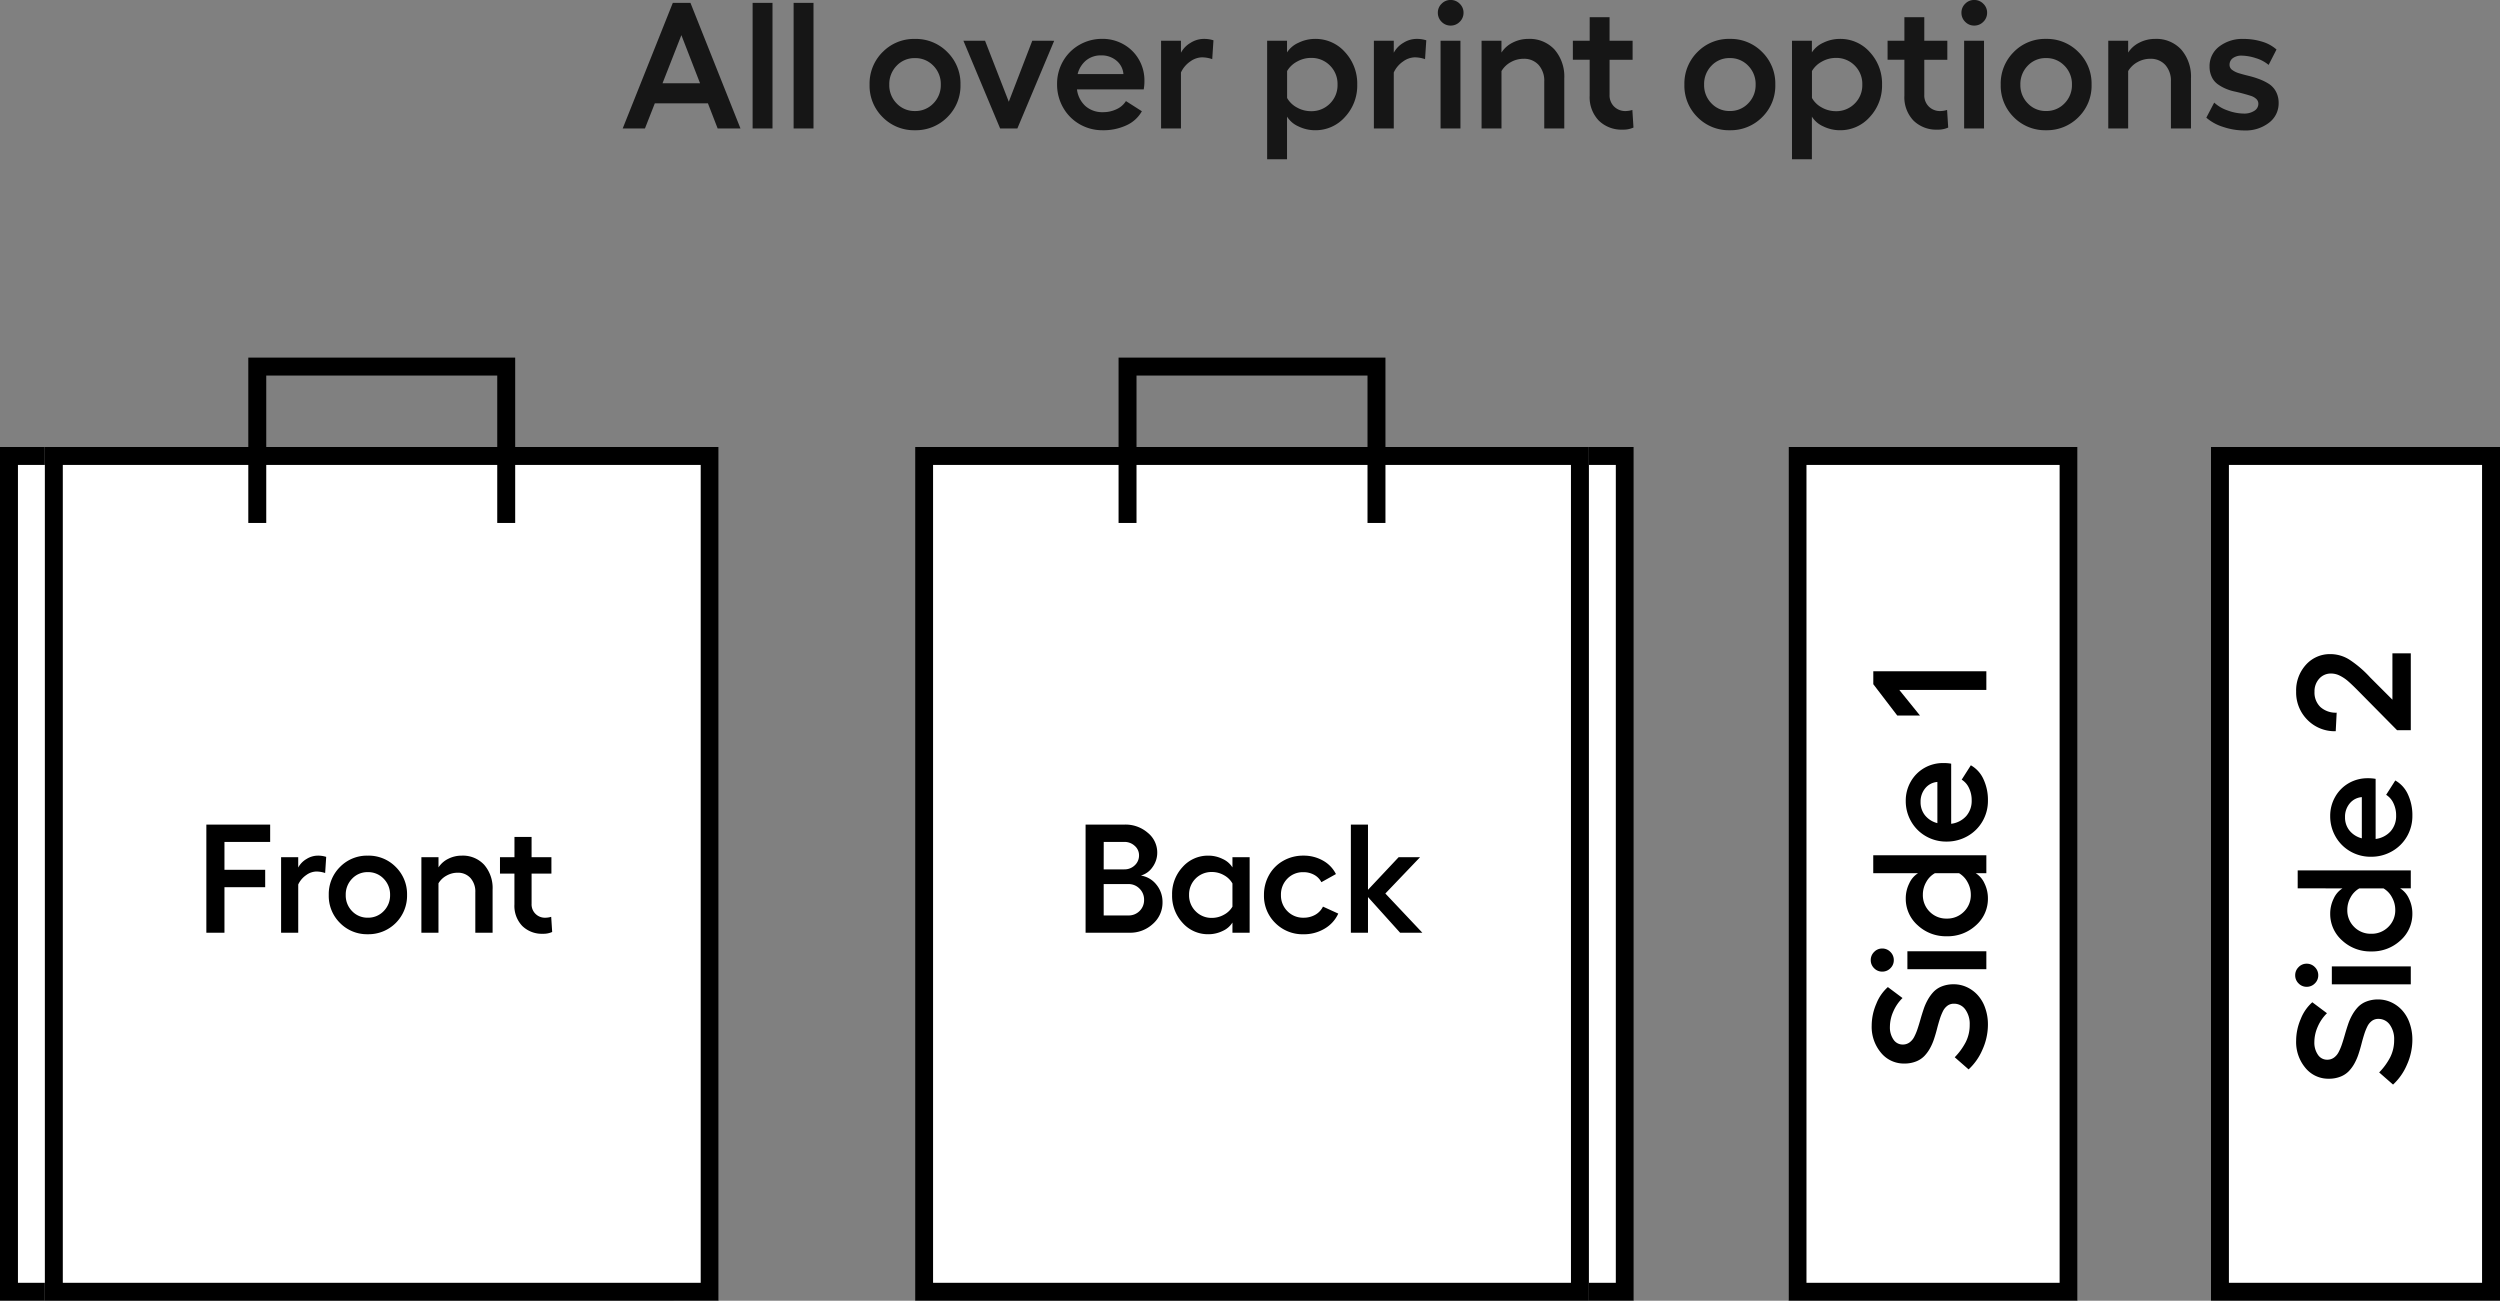
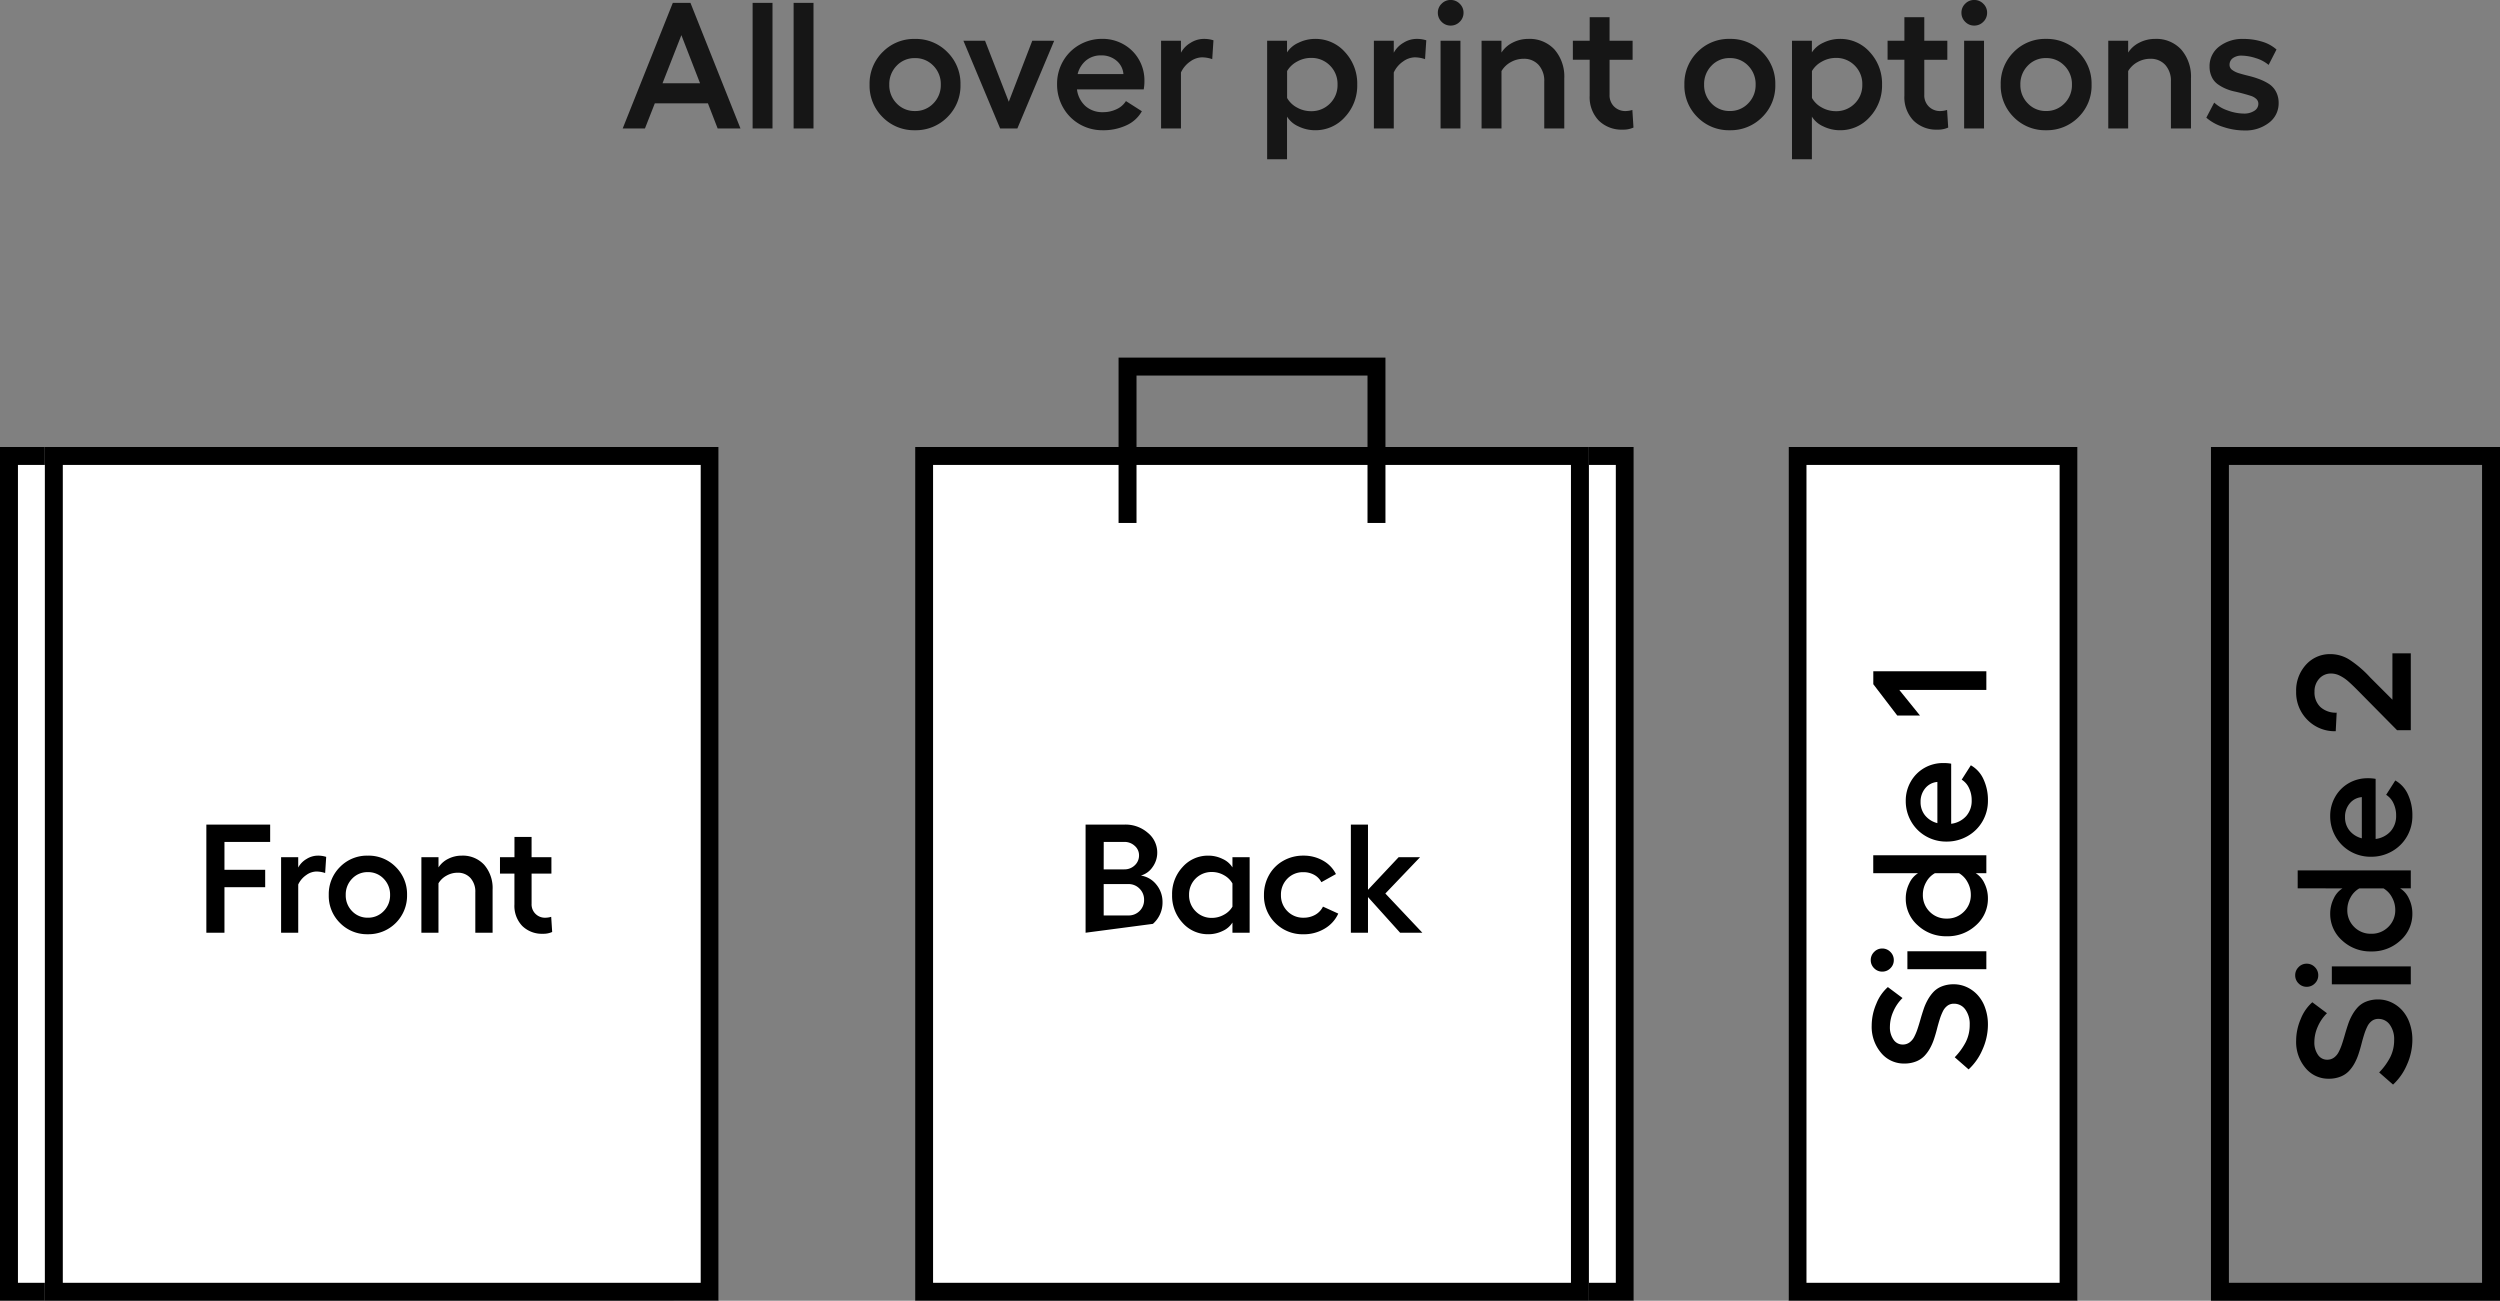
<svg xmlns="http://www.w3.org/2000/svg" width="278.651" height="144.982" viewBox="0 0 278.651 144.982">
  <rect x="0" y="0" width="278.651" height="144.982" fill="#808080" stroke="none" />
  <g id="Group_9541" data-name="Group 9541" transform="translate(-346 -2328.176)">
    <g id="Group_9539" data-name="Group 9539" transform="translate(345 2370.016)">
      <g id="Rectangle_9662" data-name="Rectangle 9662" transform="translate(1 7.981)" fill="#fff" stroke="#000" stroke-width="2">
        <rect width="75.1" height="95.161" stroke="none" />
        <rect x="1" y="1" width="73.1" height="93.161" fill="none" />
      </g>
    </g>
    <g id="Group_9537" data-name="Group 9537" transform="translate(350 2370.016)">
      <g id="Rectangle_9662-2" data-name="Rectangle 9662" transform="translate(1 7.981)" fill="#fff" stroke="#000" stroke-width="2">
        <rect width="75.1" height="95.161" stroke="none" />
        <rect x="1" y="1" width="73.1" height="93.161" fill="none" />
      </g>
-       <path id="Path_19586" data-name="Path 19586" d="M1232.576,18057.467v-17.43h27.747v17.43" transform="translate(-1207.9 -18041.018)" fill="none" stroke="#000" stroke-width="2" />
    </g>
    <g id="Group_9540" data-name="Group 9540" transform="translate(452 2370.016)">
      <g id="Rectangle_9662-3" data-name="Rectangle 9662" transform="translate(1 7.981)" fill="#fff" stroke="#000" stroke-width="2">
        <rect width="75.1" height="95.161" stroke="none" />
        <rect x="1" y="1" width="73.1" height="93.161" fill="none" />
      </g>
    </g>
    <g id="Group_9538" data-name="Group 9538" transform="translate(447 2370.016)">
      <g id="Rectangle_9662-4" data-name="Rectangle 9662" transform="translate(1 7.981)" fill="#fff" stroke="#000" stroke-width="2">
        <rect width="75.1" height="95.161" stroke="none" />
        <rect x="1" y="1" width="73.1" height="93.161" fill="none" />
      </g>
      <path id="Path_19586-2" data-name="Path 19586" d="M1232.576,18057.467v-17.43h27.747v17.43" transform="translate(-1207.9 -18041.018)" fill="none" stroke="#000" stroke-width="2" />
    </g>
    <g id="Rectangle_9684" data-name="Rectangle 9684" transform="translate(545.35 2377.996)" fill="#fff" stroke="#000" stroke-width="2">
      <rect width="32.216" height="95.16" stroke="none" />
      <rect x="1" y="1" width="30.216" height="93.16" fill="none" />
    </g>
    <g id="Rectangle_9685" data-name="Rectangle 9685" transform="translate(592.435 2377.996)" fill="#fff" stroke="#000" stroke-width="2">
-       <rect width="32.216" height="95.16" stroke="none" />
      <rect x="1" y="1" width="30.216" height="93.16" fill="none" />
    </g>
    <path id="Path_19578" data-name="Path 19578" d="M-8.818-5.6h7.112v1.934H-6.8V-.557h4.54V1.376H-6.8V6.454H-8.818ZM3.574-2.138A2.977,2.977,0,0,1,4.54-2L4.423-.2a3.048,3.048,0,0,0-1-.168,1.99,1.99,0,0,0-1.1.391,2.606,2.606,0,0,0-.9,1.055V6.454H-.487V-1.961H1.421V-.81a2.429,2.429,0,0,1,.933-.958A2.378,2.378,0,0,1,3.574-2.138ZM6.079-.877a4.2,4.2,0,0,1,3.1-1.261A4.227,4.227,0,0,1,12.292-.877a4.247,4.247,0,0,1,1.261,3.127A4.294,4.294,0,0,1,9.181,6.622a4.213,4.213,0,0,1-3.1-1.253A4.234,4.234,0,0,1,4.826,2.251,4.262,4.262,0,0,1,6.079-.877ZM10.947.435A2.37,2.37,0,0,0,9.181-.3,2.343,2.343,0,0,0,7.424.435a2.512,2.512,0,0,0-.706,1.816,2.479,2.479,0,0,0,.71,1.8,2.354,2.354,0,0,0,1.753.727,2.37,2.37,0,0,0,1.765-.731,2.475,2.475,0,0,0,.715-1.8A2.5,2.5,0,0,0,10.947.435Zm8.693-2.573a3.231,3.231,0,0,1,2.514,1.026,3.953,3.953,0,0,1,.933,2.766v4.8H21.161v-4.5a2.266,2.266,0,0,0-.542-1.6,1.867,1.867,0,0,0-1.442-.588A2.484,2.484,0,0,0,17.954.09a2.334,2.334,0,0,0-.9.858V6.454H15.15V-1.961h1.908V-.826a2.7,2.7,0,0,1,1.085-.958A3.268,3.268,0,0,1,19.639-2.138ZM29.619,4.68l.109,1.69a2.345,2.345,0,0,1-1.034.2,3.112,3.112,0,0,1-2.3-.87,3.235,3.235,0,0,1-.874-2.4V-.137H23.91V-1.961h1.614V-4.223h1.908v2.262h2.211V-.137H27.433V3.217a1.484,1.484,0,0,0,1.538,1.564A2.25,2.25,0,0,0,29.619,4.68Z" transform="translate(377.818 2425.684)" />
-     <path id="Path_19577" data-name="Path 19577" d="M-8.512,6.454V-5.6H-4.14a3.77,3.77,0,0,1,2.56.916,2.821,2.821,0,0,1,1.055,2.2A2.717,2.717,0,0,1-1.05-.86a2.336,2.336,0,0,1-1.3.942A2.725,2.725,0,0,1-.622,1.09,3.032,3.032,0,0,1,.063,3.066a3.139,3.139,0,0,1-1.072,2.4A3.7,3.7,0,0,1-3.6,6.454ZM-6.494-.608h2.3a1.622,1.622,0,0,0,1.164-.454,1.476,1.476,0,0,0,.475-1.11,1.377,1.377,0,0,0-.483-1.059A1.664,1.664,0,0,0-4.19-3.668h-2.3Zm0,5.137h2.749a1.7,1.7,0,0,0,1.253-.5,1.681,1.681,0,0,0,.5-1.236A1.7,1.7,0,0,0-2.5,1.54a1.677,1.677,0,0,0-1.232-.509H-6.494ZM7.857-1.961H9.774V6.454H7.857V5.319a2.458,2.458,0,0,1-1.089.937,3.6,3.6,0,0,1-1.593.366A3.759,3.759,0,0,1,2.3,5.353,4.426,4.426,0,0,1,1.131,2.234,4.4,4.4,0,0,1,2.3-.868,3.759,3.759,0,0,1,5.175-2.138a3.573,3.573,0,0,1,1.589.37,2.479,2.479,0,0,1,1.093.942ZM5.57,4.8a2.718,2.718,0,0,0,1.341-.353,2.388,2.388,0,0,0,.946-.9V.964A2.383,2.383,0,0,0,6.915.044,2.685,2.685,0,0,0,5.57-.314,2.492,2.492,0,0,0,3.023,2.234a2.49,2.49,0,0,0,.731,1.829A2.458,2.458,0,0,0,5.57,4.8Zm14.082-.479A3.738,3.738,0,0,1,18.13,6a4.481,4.481,0,0,1-2.354.626,4.286,4.286,0,0,1-3.14-1.253,4.212,4.212,0,0,1-1.265-3.119A4.456,4.456,0,0,1,11.943.014a4.118,4.118,0,0,1,1.581-1.581,4.456,4.456,0,0,1,2.236-.572,4.335,4.335,0,0,1,2.19.555,3.513,3.513,0,0,1,1.442,1.5L17.769.821a1.935,1.935,0,0,0-.794-.815,2.42,2.42,0,0,0-1.215-.3,2.393,2.393,0,0,0-1.786.727,2.5,2.5,0,0,0-.71,1.82,2.464,2.464,0,0,0,.719,1.8,2.421,2.421,0,0,0,1.795.727,2.589,2.589,0,0,0,1.311-.328,2.1,2.1,0,0,0,.858-.908Zm9.374,2.135h-2.48L22.964,2.478V6.454H21.056V-5.6h1.908V1.671l3.413-3.632h2.388L24.9,2.083Z" transform="translate(475.512 2425.684)" />
+     <path id="Path_19577" data-name="Path 19577" d="M-8.512,6.454V-5.6H-4.14a3.77,3.77,0,0,1,2.56.916,2.821,2.821,0,0,1,1.055,2.2A2.717,2.717,0,0,1-1.05-.86a2.336,2.336,0,0,1-1.3.942A2.725,2.725,0,0,1-.622,1.09,3.032,3.032,0,0,1,.063,3.066a3.139,3.139,0,0,1-1.072,2.4ZM-6.494-.608h2.3a1.622,1.622,0,0,0,1.164-.454,1.476,1.476,0,0,0,.475-1.11,1.377,1.377,0,0,0-.483-1.059A1.664,1.664,0,0,0-4.19-3.668h-2.3Zm0,5.137h2.749a1.7,1.7,0,0,0,1.253-.5,1.681,1.681,0,0,0,.5-1.236A1.7,1.7,0,0,0-2.5,1.54a1.677,1.677,0,0,0-1.232-.509H-6.494ZM7.857-1.961H9.774V6.454H7.857V5.319a2.458,2.458,0,0,1-1.089.937,3.6,3.6,0,0,1-1.593.366A3.759,3.759,0,0,1,2.3,5.353,4.426,4.426,0,0,1,1.131,2.234,4.4,4.4,0,0,1,2.3-.868,3.759,3.759,0,0,1,5.175-2.138a3.573,3.573,0,0,1,1.589.37,2.479,2.479,0,0,1,1.093.942ZM5.57,4.8a2.718,2.718,0,0,0,1.341-.353,2.388,2.388,0,0,0,.946-.9V.964A2.383,2.383,0,0,0,6.915.044,2.685,2.685,0,0,0,5.57-.314,2.492,2.492,0,0,0,3.023,2.234a2.49,2.49,0,0,0,.731,1.829A2.458,2.458,0,0,0,5.57,4.8Zm14.082-.479A3.738,3.738,0,0,1,18.13,6a4.481,4.481,0,0,1-2.354.626,4.286,4.286,0,0,1-3.14-1.253,4.212,4.212,0,0,1-1.265-3.119A4.456,4.456,0,0,1,11.943.014a4.118,4.118,0,0,1,1.581-1.581,4.456,4.456,0,0,1,2.236-.572,4.335,4.335,0,0,1,2.19.555,3.513,3.513,0,0,1,1.442,1.5L17.769.821a1.935,1.935,0,0,0-.794-.815,2.42,2.42,0,0,0-1.215-.3,2.393,2.393,0,0,0-1.786.727,2.5,2.5,0,0,0-.71,1.82,2.464,2.464,0,0,0,.719,1.8,2.421,2.421,0,0,0,1.795.727,2.589,2.589,0,0,0,1.311-.328,2.1,2.1,0,0,0,.858-.908Zm9.374,2.135h-2.48L22.964,2.478V6.454H21.056V-5.6h1.908V1.671l3.413-3.632h2.388L24.9,2.083Z" transform="translate(475.512 2425.684)" />
    <path id="Path_19585" data-name="Path 19585" d="M-81.934,0l-1.084-2.8h-5.918l-1.1,2.8h-2.48l5.586-14h1.963l5.576,14Zm-6.143-5.039h4.18l-2.08-5.361ZM-75.82-14V0h-2.217V-14Zm4.57,0V0h-2.217V-14Zm7.705,5.488a4.877,4.877,0,0,1,3.6-1.465,4.91,4.91,0,0,1,3.613,1.465,4.933,4.933,0,0,1,1.465,3.633A4.9,4.9,0,0,1-56.328-1.26,4.927,4.927,0,0,1-59.941.2a4.894,4.894,0,0,1-3.6-1.455A4.918,4.918,0,0,1-65-4.883,4.95,4.95,0,0,1-63.545-8.516Zm5.654,1.523a2.753,2.753,0,0,0-2.051-.85,2.722,2.722,0,0,0-2.041.85,2.918,2.918,0,0,0-.82,2.109,2.88,2.88,0,0,0,.825,2.095,2.734,2.734,0,0,0,2.036.845,2.753,2.753,0,0,0,2.051-.85,2.875,2.875,0,0,0,.83-2.09A2.9,2.9,0,0,0-57.891-6.992Zm13.467-2.783L-48.525,0h-1.924l-4.092-9.775h2.412l2.646,6.8,2.617-6.8Zm10.059,4.453a5.132,5.132,0,0,1-.078.967h-7.441a3,3,0,0,0,.952,1.865,2.843,2.843,0,0,0,1.948.674,3.439,3.439,0,0,0,1.523-.337,2.382,2.382,0,0,0,1.035-.9l1.777,1.133a3.726,3.726,0,0,1-1.7,1.558A6.047,6.047,0,0,1-39.023.2a5.038,5.038,0,0,1-2.559-.669,4.925,4.925,0,0,1-1.841-1.851A5.161,5.161,0,0,1-44.1-4.941,5.011,5.011,0,0,1-43.433-7.5a4.879,4.879,0,0,1,1.826-1.821,5.021,5.021,0,0,1,2.544-.664,4.717,4.717,0,0,1,2.378.615,4.514,4.514,0,0,1,1.7,1.685A4.617,4.617,0,0,1-34.365-5.322Zm-7.441-.742h5.1a2.149,2.149,0,0,0-.781-1.5,2.557,2.557,0,0,0-1.7-.581,2.574,2.574,0,0,0-1.67.552A2.852,2.852,0,0,0-41.807-6.064ZM-27.793-9.98a3.458,3.458,0,0,1,1.123.156l-.137,2.1a3.541,3.541,0,0,0-1.162-.2,2.311,2.311,0,0,0-1.279.454A3.027,3.027,0,0,0-30.293-6.24V0H-32.51V-9.775h2.217v1.338a2.822,2.822,0,0,1,1.084-1.113A2.762,2.762,0,0,1-27.793-9.98Zm12.451,0a4.366,4.366,0,0,1,3.335,1.475,5.141,5.141,0,0,1,1.362,3.623,5.115,5.115,0,0,1-1.362,3.6A4.366,4.366,0,0,1-15.342.2,4.211,4.211,0,0,1-17.2-.229a2.852,2.852,0,0,1-1.27-1.089V3.438h-2.217V-9.775h2.217v1.3a2.927,2.927,0,0,1,1.274-1.074A4.181,4.181,0,0,1-15.342-9.98ZM-15.8-1.924a2.873,2.873,0,0,0,2.109-.845,2.86,2.86,0,0,0,.85-2.114,2.884,2.884,0,0,0-.85-2.134A2.873,2.873,0,0,0-15.8-7.861a3.155,3.155,0,0,0-1.562.415,2.8,2.8,0,0,0-1.1,1.05v3a2.73,2.73,0,0,0,1.1,1.064A3.175,3.175,0,0,0-15.8-1.924ZM-4.072-9.98a3.458,3.458,0,0,1,1.123.156l-.137,2.1a3.541,3.541,0,0,0-1.162-.2,2.311,2.311,0,0,0-1.279.454A3.027,3.027,0,0,0-6.572-6.24V0H-8.789V-9.775h2.217v1.338A2.822,2.822,0,0,1-5.488-9.551,2.762,2.762,0,0,1-4.072-9.98ZM-1.24-13.9a1.372,1.372,0,0,1,1.006-.42,1.388,1.388,0,0,1,1.011.42,1.353,1.353,0,0,1,.425,1,1.376,1.376,0,0,1-.425,1.016,1.388,1.388,0,0,1-1.011.42,1.372,1.372,0,0,1-1.006-.42A1.384,1.384,0,0,1-1.66-12.9,1.361,1.361,0,0,1-1.24-13.9Zm-.117,4.121H.859V0H-1.357ZM8.428-9.98a3.753,3.753,0,0,1,2.92,1.191,4.592,4.592,0,0,1,1.084,3.213V0H10.2V-5.225a2.632,2.632,0,0,0-.63-1.855,2.168,2.168,0,0,0-1.675-.684,2.885,2.885,0,0,0-1.421.371,2.711,2.711,0,0,0-1.04,1V0H3.213V-9.775H5.43v1.318A3.136,3.136,0,0,1,6.689-9.57,3.8,3.8,0,0,1,8.428-9.98ZM20.02-2.061,20.146-.1a2.723,2.723,0,0,1-1.2.234A3.614,3.614,0,0,1,16.279-.874a3.757,3.757,0,0,1-1.016-2.788V-7.656H13.389V-9.775h1.875V-12.4H17.48v2.627h2.568v2.119H17.48v3.9a1.751,1.751,0,0,0,.513,1.323,1.766,1.766,0,0,0,1.274.493A2.614,2.614,0,0,0,20.02-2.061Zm7.256-6.455a4.877,4.877,0,0,1,3.6-1.465,4.91,4.91,0,0,1,3.613,1.465,4.933,4.933,0,0,1,1.465,3.633A4.9,4.9,0,0,1,34.492-1.26,4.927,4.927,0,0,1,30.879.2a4.894,4.894,0,0,1-3.6-1.455A4.918,4.918,0,0,1,25.82-4.883,4.95,4.95,0,0,1,27.275-8.516ZM32.93-6.992a2.753,2.753,0,0,0-2.051-.85,2.722,2.722,0,0,0-2.041.85,2.918,2.918,0,0,0-.82,2.109,2.88,2.88,0,0,0,.825,2.095,2.734,2.734,0,0,0,2.036.845,2.753,2.753,0,0,0,2.051-.85,2.875,2.875,0,0,0,.83-2.09A2.9,2.9,0,0,0,32.93-6.992ZM43.154-9.98a4.366,4.366,0,0,1,3.335,1.475,5.141,5.141,0,0,1,1.362,3.623,5.115,5.115,0,0,1-1.362,3.6A4.366,4.366,0,0,1,43.154.2,4.211,4.211,0,0,1,41.3-.229a2.852,2.852,0,0,1-1.27-1.089V3.438H37.813V-9.775h2.217v1.3A2.927,2.927,0,0,1,41.3-9.551,4.181,4.181,0,0,1,43.154-9.98ZM42.7-1.924A2.873,2.873,0,0,0,44.8-2.769a2.86,2.86,0,0,0,.85-2.114,2.884,2.884,0,0,0-.85-2.134A2.873,2.873,0,0,0,42.7-7.861a3.155,3.155,0,0,0-1.562.415,2.8,2.8,0,0,0-1.1,1.05v3a2.73,2.73,0,0,0,1.1,1.064A3.175,3.175,0,0,0,42.7-1.924Zm12.4-.137L55.225-.1a2.723,2.723,0,0,1-1.2.234A3.614,3.614,0,0,1,51.357-.874a3.757,3.757,0,0,1-1.016-2.788V-7.656H48.467V-9.775h1.875V-12.4h2.217v2.627h2.568v2.119H52.559v3.9a1.751,1.751,0,0,0,.513,1.323,1.766,1.766,0,0,0,1.274.493A2.614,2.614,0,0,0,55.1-2.061ZM57.119-13.9a1.372,1.372,0,0,1,1.006-.42,1.388,1.388,0,0,1,1.011.42,1.353,1.353,0,0,1,.425,1,1.376,1.376,0,0,1-.425,1.016,1.388,1.388,0,0,1-1.011.42,1.372,1.372,0,0,1-1.006-.42A1.384,1.384,0,0,1,56.7-12.9,1.361,1.361,0,0,1,57.119-13.9ZM57-9.775h2.217V0H57Zm5.527,1.26a4.877,4.877,0,0,1,3.6-1.465,4.91,4.91,0,0,1,3.613,1.465,4.933,4.933,0,0,1,1.465,3.633A4.9,4.9,0,0,1,69.746-1.26,4.927,4.927,0,0,1,66.133.2a4.894,4.894,0,0,1-3.6-1.455,4.918,4.918,0,0,1-1.455-3.623A4.95,4.95,0,0,1,62.529-8.516Zm5.654,1.523a2.753,2.753,0,0,0-2.051-.85,2.722,2.722,0,0,0-2.041.85,2.918,2.918,0,0,0-.82,2.109A2.88,2.88,0,0,0,64.1-2.788a2.734,2.734,0,0,0,2.036.845,2.753,2.753,0,0,0,2.051-.85,2.875,2.875,0,0,0,.83-2.09A2.9,2.9,0,0,0,68.184-6.992Zm10.1-2.988A3.753,3.753,0,0,1,81.2-8.789a4.592,4.592,0,0,1,1.084,3.213V0H80.049V-5.225a2.632,2.632,0,0,0-.63-1.855,2.168,2.168,0,0,0-1.675-.684,2.885,2.885,0,0,0-1.421.371,2.711,2.711,0,0,0-1.04,1V0H73.066V-9.775h2.217v1.318a3.136,3.136,0,0,1,1.26-1.113A3.8,3.8,0,0,1,78.281-9.98ZM88.242.225a7.431,7.431,0,0,1-2.363-.391A5.247,5.247,0,0,1,83.994-1.2l.879-1.68A4.171,4.171,0,0,0,86.382-2a5.315,5.315,0,0,0,1.792.342,2.035,2.035,0,0,0,1.172-.308.914.914,0,0,0,.449-.776.729.729,0,0,0-.234-.547,1.562,1.562,0,0,0-.615-.347q-.381-.122-.869-.254t-1-.244a5.085,5.085,0,0,1-1-.332,4.485,4.485,0,0,1-.869-.508,2.064,2.064,0,0,1-.615-.786A2.654,2.654,0,0,1,84.355-6.9a2.725,2.725,0,0,1,1.06-2.217,4.211,4.211,0,0,1,2.739-.859,6.9,6.9,0,0,1,2.046.3,4.212,4.212,0,0,1,1.616.879L90.938-7.08a3.942,3.942,0,0,0-1.431-.757,5.3,5.3,0,0,0-1.567-.278,1.6,1.6,0,0,0-.986.278.9.9,0,0,0-.371.757.684.684,0,0,0,.3.562,2.49,2.49,0,0,0,.786.376q.483.146,1.069.288a9.818,9.818,0,0,1,1.167.361,5.791,5.791,0,0,1,1.064.527,2.311,2.311,0,0,1,.786.859,2.628,2.628,0,0,1,.3,1.284A2.686,2.686,0,0,1,90.986-.64,4.239,4.239,0,0,1,88.242.225Z" transform="translate(507.923 2342.492)" fill="#161616" />
    <path id="Path_19591" data-name="Path 19591" d="M5.256-12.779a6.152,6.152,0,0,1,2.417.514,4.855,4.855,0,0,1,1.863,1.288L8.314-9.343a4.678,4.678,0,0,0-1.5-1.028A4.268,4.268,0,0,0,5.1-10.749a2.372,2.372,0,0,0-1.419.4,1.214,1.214,0,0,0-.549,1.028,1.262,1.262,0,0,0,.229.751,1.743,1.743,0,0,0,.62.527,5.925,5.925,0,0,0,.892.374q.5.167,1.059.325T7.044-7A6.017,6.017,0,0,1,8.1-6.539,4.505,4.505,0,0,1,9-5.889a2.589,2.589,0,0,1,.62.945,3.514,3.514,0,0,1,.229,1.305,3.47,3.47,0,0,1-.312,1.446A3.772,3.772,0,0,1,8.653-.976a4.132,4.132,0,0,1-1.428.839A5.484,5.484,0,0,1,5.344.176,6.778,6.778,0,0,1,2.571-.431,6.406,6.406,0,0,1,.36-1.978L1.714-3.524a7.141,7.141,0,0,0,1.692,1.23,4.22,4.22,0,0,0,1.938.439,2.735,2.735,0,0,0,1.692-.488,1.528,1.528,0,0,0,.646-1.279,1.175,1.175,0,0,0-.229-.721,1.692,1.692,0,0,0-.615-.5,6.092,6.092,0,0,0-.888-.352q-.5-.158-1.055-.3t-1.1-.321a6.057,6.057,0,0,1-1.05-.448,4.146,4.146,0,0,1-.888-.642,2.625,2.625,0,0,1-.615-.94,3.505,3.505,0,0,1-.229-1.31,3.283,3.283,0,0,1,1.2-2.584A4.486,4.486,0,0,1,5.256-12.779Zm6.381.272a1.235,1.235,0,0,1,.905-.378,1.25,1.25,0,0,1,.91.378,1.218,1.218,0,0,1,.382.9,1.238,1.238,0,0,1-.382.914,1.25,1.25,0,0,1-.91.378,1.235,1.235,0,0,1-.905-.378,1.245,1.245,0,0,1-.378-.914A1.225,1.225,0,0,1,11.637-12.507ZM11.531-8.8h2V0h-2Zm10.7-3.806h2V0h-2V-1.187a2.569,2.569,0,0,1-1.138.98,3.762,3.762,0,0,1-1.666.382,3.93,3.93,0,0,1-3-1.327A4.627,4.627,0,0,1,15.2-4.412a4.6,4.6,0,0,1,1.226-3.243,3.93,3.93,0,0,1,3-1.327,3.735,3.735,0,0,1,1.661.387,2.592,2.592,0,0,1,1.143.984ZM19.837-1.731a2.841,2.841,0,0,0,1.4-.369,2.5,2.5,0,0,0,.989-.94v-2.7a2.492,2.492,0,0,0-.984-.962,2.808,2.808,0,0,0-1.406-.374,2.585,2.585,0,0,0-1.9.76,2.574,2.574,0,0,0-.765,1.9A2.6,2.6,0,0,0,17.938-2.5,2.57,2.57,0,0,0,19.837-1.731ZM34.506-4.79a4.619,4.619,0,0,1-.07.87h-6.7A2.7,2.7,0,0,0,28.6-2.241a2.559,2.559,0,0,0,1.753.606,3.1,3.1,0,0,0,1.371-.3,2.144,2.144,0,0,0,.932-.813l1.6,1.02a3.353,3.353,0,0,1-1.534,1.4,5.442,5.442,0,0,1-2.4.505,4.534,4.534,0,0,1-2.3-.6,4.432,4.432,0,0,1-1.657-1.666,4.645,4.645,0,0,1-.611-2.355,4.51,4.51,0,0,1,.6-2.3,4.391,4.391,0,0,1,1.644-1.639,4.519,4.519,0,0,1,2.29-.6,4.245,4.245,0,0,1,2.14.554,4.063,4.063,0,0,1,1.529,1.516A4.155,4.155,0,0,1,34.506-4.79Zm-6.7-.668H32.4a1.934,1.934,0,0,0-.7-1.349,2.3,2.3,0,0,0-1.529-.523,2.316,2.316,0,0,0-1.5.5A2.567,2.567,0,0,0,27.809-5.458ZM44.736-12.6V0H42.653V-9.7L39.806-7.4V-9.932L43.295-12.6Z" transform="translate(567.399 2447.732) rotate(-90)" />
    <path id="Path_19592" data-name="Path 19592" d="M5.256-12.779a6.152,6.152,0,0,1,2.417.514,4.855,4.855,0,0,1,1.863,1.288L8.314-9.343a4.678,4.678,0,0,0-1.5-1.028A4.268,4.268,0,0,0,5.1-10.749a2.372,2.372,0,0,0-1.419.4,1.214,1.214,0,0,0-.549,1.028,1.262,1.262,0,0,0,.229.751,1.743,1.743,0,0,0,.62.527,5.925,5.925,0,0,0,.892.374q.5.167,1.059.325T7.044-7A6.017,6.017,0,0,1,8.1-6.539,4.505,4.505,0,0,1,9-5.889a2.589,2.589,0,0,1,.62.945,3.514,3.514,0,0,1,.229,1.305,3.47,3.47,0,0,1-.312,1.446A3.772,3.772,0,0,1,8.653-.976a4.132,4.132,0,0,1-1.428.839A5.484,5.484,0,0,1,5.344.176,6.778,6.778,0,0,1,2.571-.431,6.406,6.406,0,0,1,.36-1.978L1.714-3.524a7.141,7.141,0,0,0,1.692,1.23,4.22,4.22,0,0,0,1.938.439,2.735,2.735,0,0,0,1.692-.488,1.528,1.528,0,0,0,.646-1.279,1.175,1.175,0,0,0-.229-.721,1.692,1.692,0,0,0-.615-.5,6.092,6.092,0,0,0-.888-.352q-.5-.158-1.055-.3t-1.1-.321a6.057,6.057,0,0,1-1.05-.448,4.146,4.146,0,0,1-.888-.642,2.625,2.625,0,0,1-.615-.94,3.505,3.505,0,0,1-.229-1.31,3.283,3.283,0,0,1,1.2-2.584A4.486,4.486,0,0,1,5.256-12.779Zm6.381.272a1.235,1.235,0,0,1,.905-.378,1.25,1.25,0,0,1,.91.378,1.218,1.218,0,0,1,.382.9,1.238,1.238,0,0,1-.382.914,1.25,1.25,0,0,1-.91.378,1.235,1.235,0,0,1-.905-.378,1.245,1.245,0,0,1-.378-.914A1.225,1.225,0,0,1,11.637-12.507ZM11.531-8.8h2V0h-2Zm10.7-3.806h2V0h-2V-1.187a2.569,2.569,0,0,1-1.138.98,3.762,3.762,0,0,1-1.666.382,3.93,3.93,0,0,1-3-1.327A4.627,4.627,0,0,1,15.2-4.412a4.6,4.6,0,0,1,1.226-3.243,3.93,3.93,0,0,1,3-1.327,3.735,3.735,0,0,1,1.661.387,2.592,2.592,0,0,1,1.143.984ZM19.837-1.731a2.841,2.841,0,0,0,1.4-.369,2.5,2.5,0,0,0,.989-.94v-2.7a2.492,2.492,0,0,0-.984-.962,2.808,2.808,0,0,0-1.406-.374,2.585,2.585,0,0,0-1.9.76,2.574,2.574,0,0,0-.765,1.9A2.6,2.6,0,0,0,17.938-2.5,2.57,2.57,0,0,0,19.837-1.731ZM34.506-4.79a4.619,4.619,0,0,1-.07.87h-6.7A2.7,2.7,0,0,0,28.6-2.241a2.559,2.559,0,0,0,1.753.606,3.1,3.1,0,0,0,1.371-.3,2.144,2.144,0,0,0,.932-.813l1.6,1.02a3.353,3.353,0,0,1-1.534,1.4,5.442,5.442,0,0,1-2.4.505,4.534,4.534,0,0,1-2.3-.6,4.432,4.432,0,0,1-1.657-1.666,4.645,4.645,0,0,1-.611-2.355,4.51,4.51,0,0,1,.6-2.3,4.391,4.391,0,0,1,1.644-1.639,4.519,4.519,0,0,1,2.29-.6,4.245,4.245,0,0,1,2.14.554,4.063,4.063,0,0,1,1.529,1.516A4.155,4.155,0,0,1,34.506-4.79Zm-6.7-.668H32.4a1.934,1.934,0,0,0-.7-1.349,2.3,2.3,0,0,0-1.529-.523,2.316,2.316,0,0,0-1.5.5A2.567,2.567,0,0,0,27.809-5.458ZM39.858,0V-1.529l4.395-4.342q.721-.712,1.09-1.143a4.306,4.306,0,0,0,.6-.905,2.155,2.155,0,0,0,.233-.958,1.72,1.72,0,0,0-.576-1.332,2.081,2.081,0,0,0-1.455-.523,2.232,2.232,0,0,0-1.7.655,2.554,2.554,0,0,0-.633,1.815l-2.065-.105a4.241,4.241,0,0,1,1.274-3.164,4.311,4.311,0,0,1,3.138-1.248,4.258,4.258,0,0,1,2.988,1.085A3.581,3.581,0,0,1,48.34-8.93a3.965,3.965,0,0,1-.655,2.145,12.143,12.143,0,0,1-1.938,2.25L43.26-2.048h5.168V0Z" transform="translate(614.708 2449.424) rotate(-90)" />
  </g>
</svg>